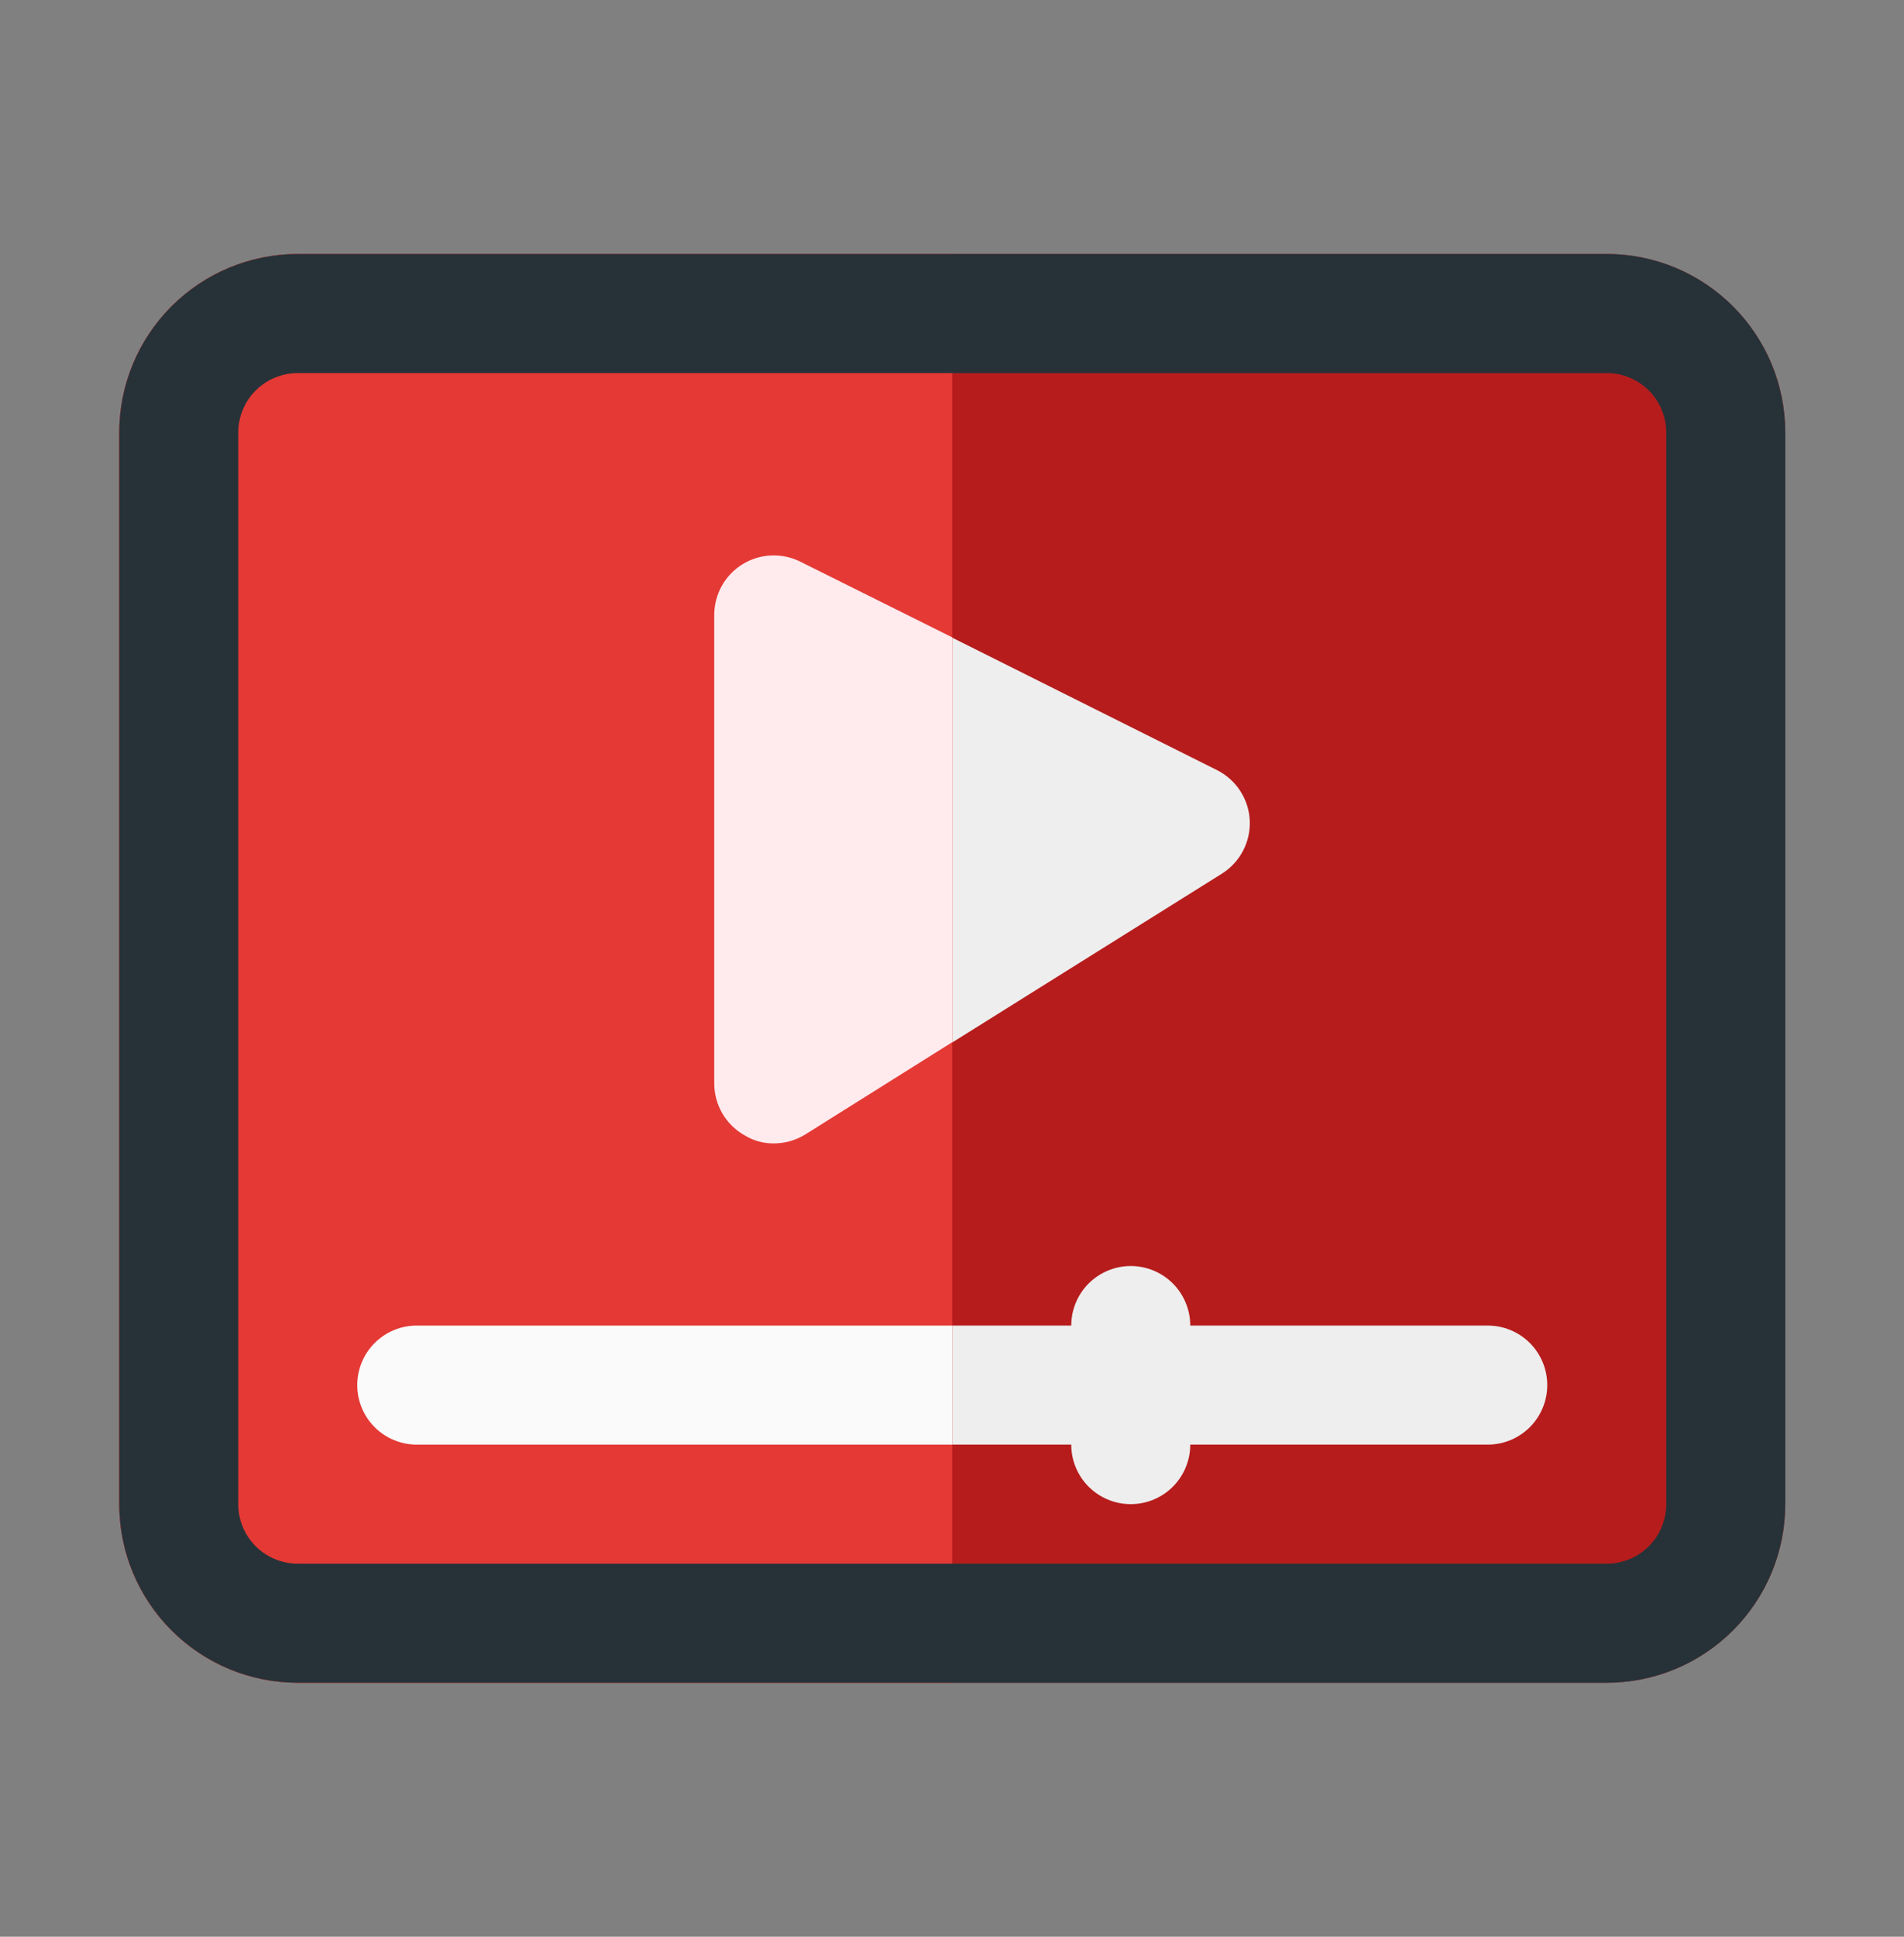
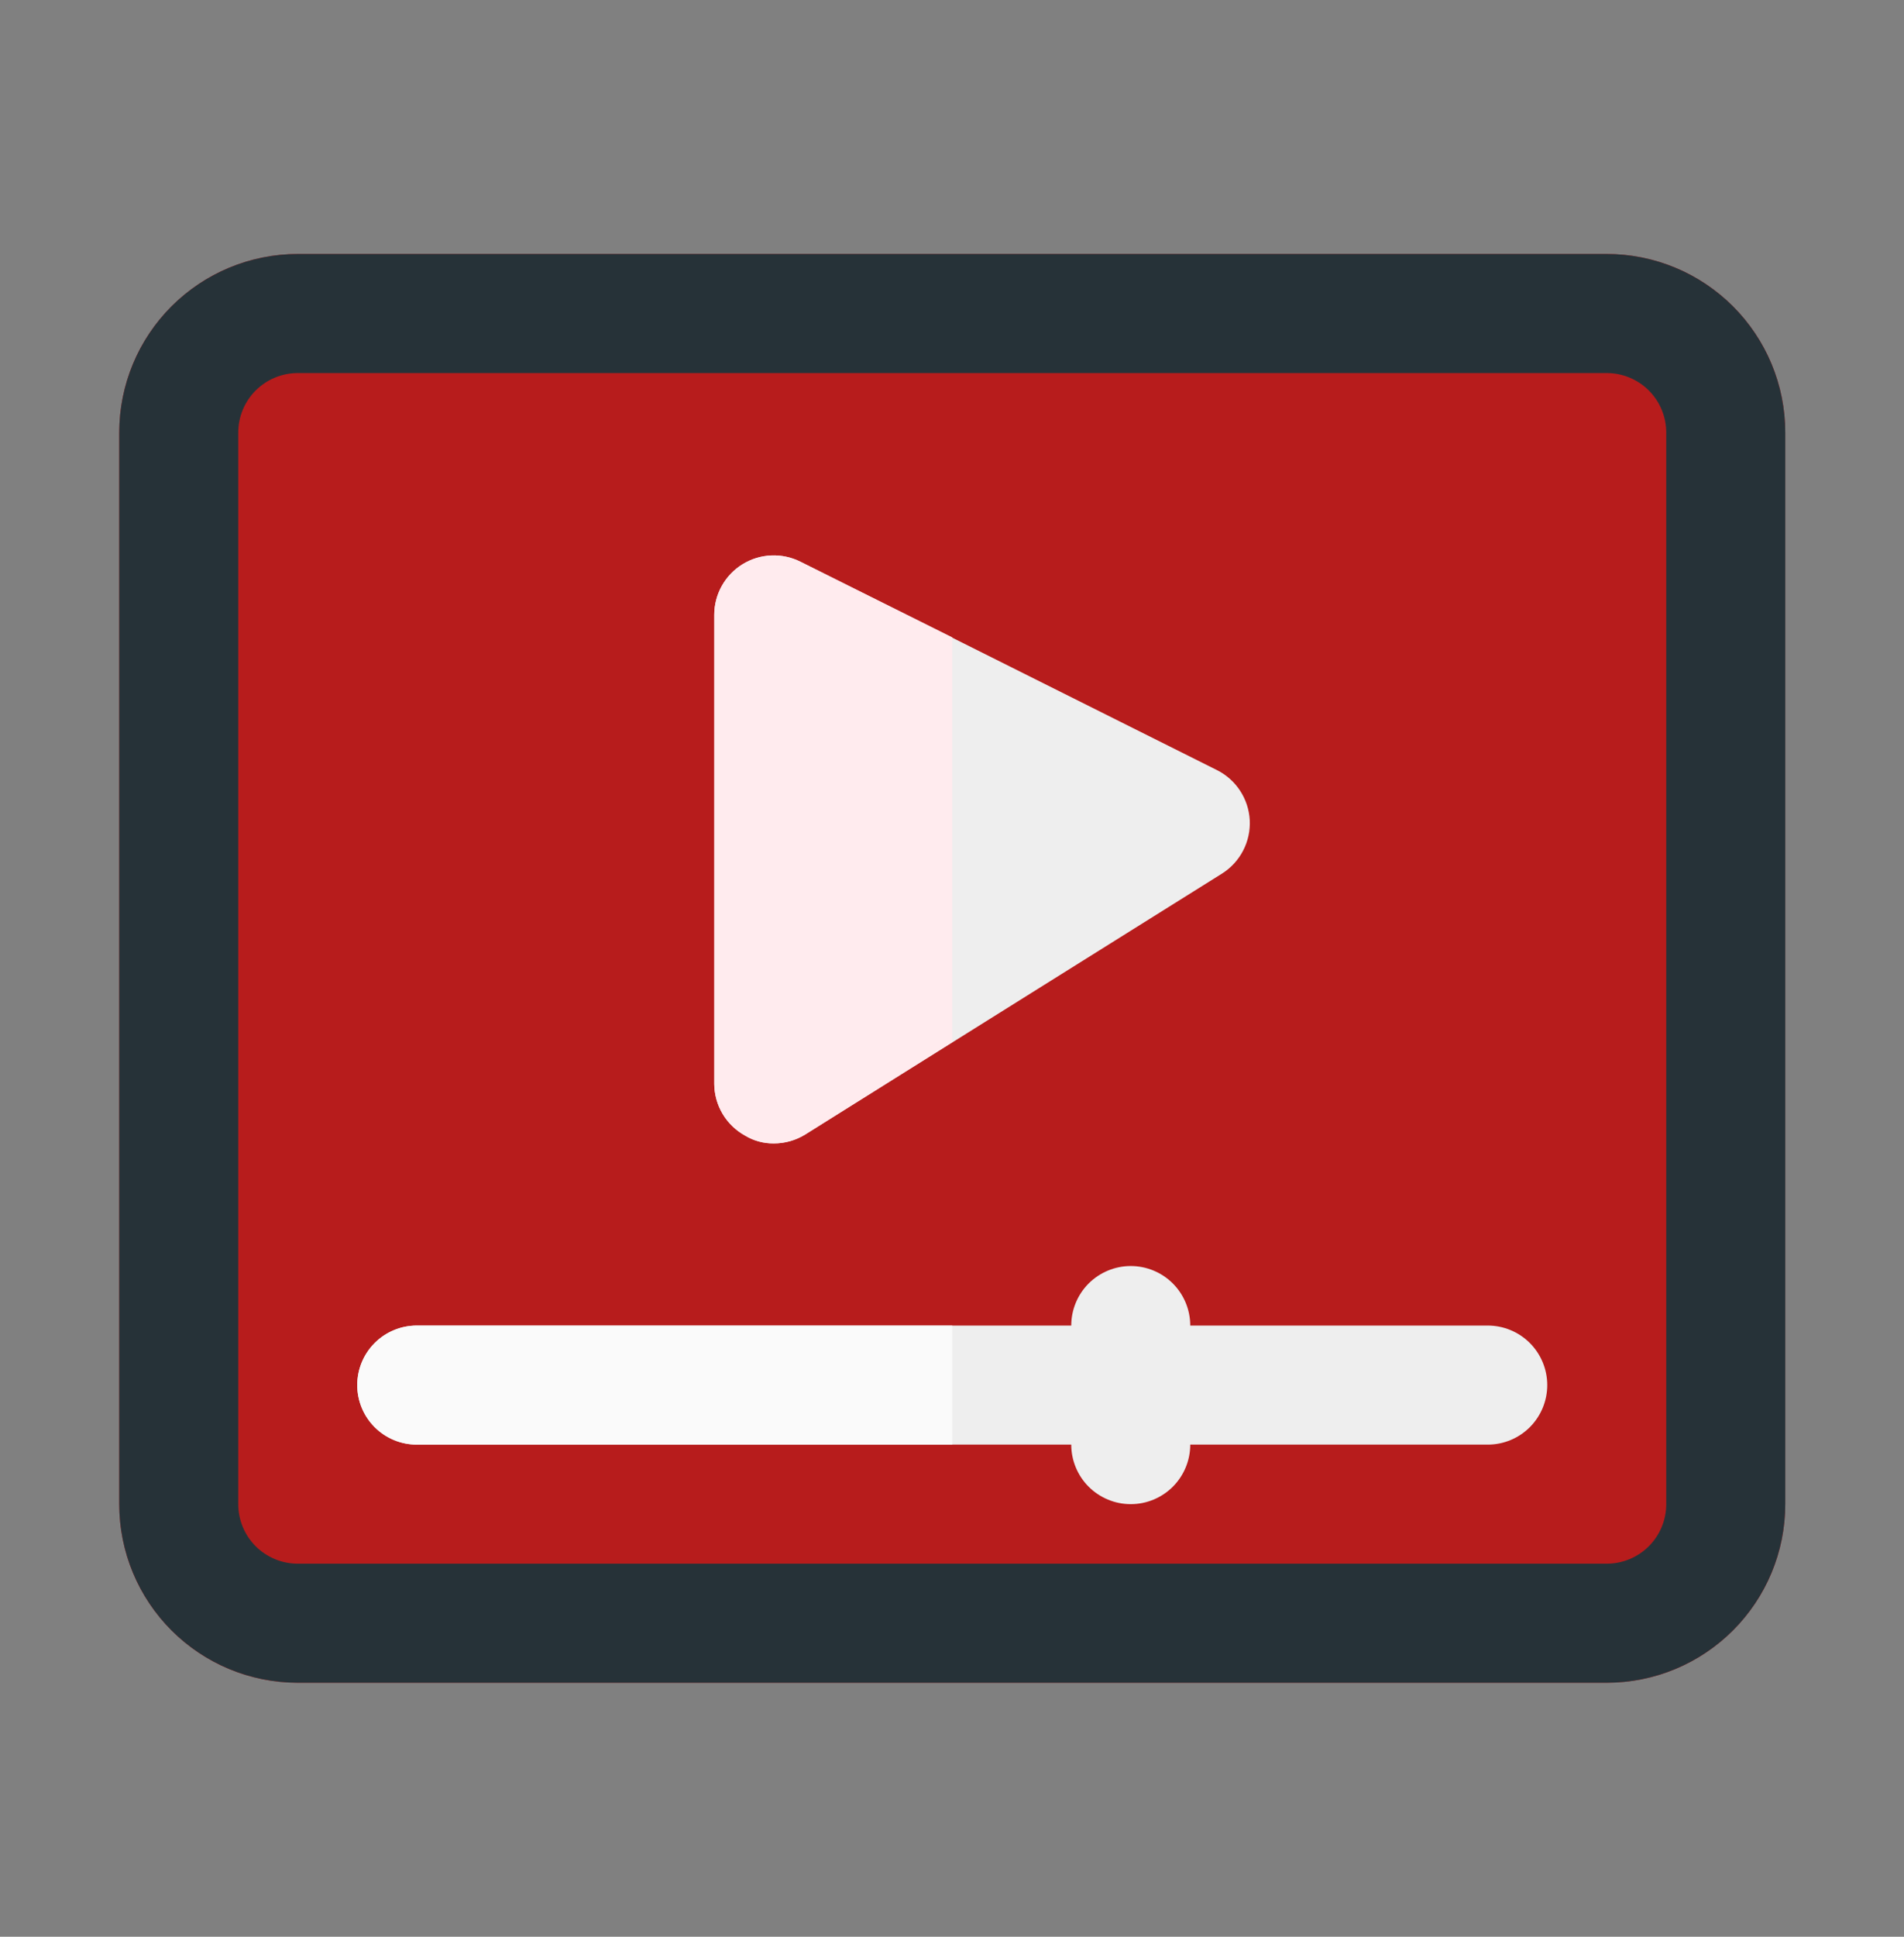
<svg xmlns="http://www.w3.org/2000/svg" width="60" height="61" viewBox="0 0 60 61" fill="none">
  <rect x="0" y="0" width="60" height="61" fill="#808080" stroke="none" />
  <g id="video-courses_svgrepo.com">
    <path id="Vector" d="M50.633 8H9.383C6.276 8 3.758 10.518 3.758 13.625V47.375C3.758 50.482 6.276 53 9.383 53H50.633C53.739 53 56.258 50.482 56.258 47.375V13.625C56.258 10.518 53.739 8 50.633 8Z" fill="#B71C1C" />
    <path id="Vector_2" d="M46.883 45.5H13.133C12.636 45.5 12.159 45.302 11.807 44.951C11.455 44.599 11.258 44.122 11.258 43.625C11.258 43.128 11.455 42.651 11.807 42.299C12.159 41.948 12.636 41.75 13.133 41.75H46.883C47.38 41.75 47.857 41.948 48.209 42.299C48.56 42.651 48.758 43.128 48.758 43.625C48.758 44.122 48.56 44.599 48.209 44.951C47.857 45.302 47.38 45.5 46.883 45.5Z" fill="#EEEEEE" />
    <path id="Vector_3" d="M35.633 47.375C35.136 47.375 34.659 47.177 34.307 46.826C33.955 46.474 33.758 45.997 33.758 45.5V41.75C33.758 41.253 33.955 40.776 34.307 40.424C34.659 40.073 35.136 39.875 35.633 39.875C36.13 39.875 36.607 40.073 36.959 40.424C37.31 40.776 37.508 41.253 37.508 41.75V45.5C37.508 45.997 37.31 46.474 36.959 46.826C36.607 47.177 36.13 47.375 35.633 47.375Z" fill="#EEEEEE" />
    <path id="Vector_4" d="M38.352 24.256L25.227 17.694C24.941 17.55 24.624 17.481 24.304 17.495C23.985 17.508 23.674 17.603 23.402 17.77C23.13 17.937 22.904 18.171 22.748 18.45C22.591 18.729 22.509 19.043 22.508 19.363V34.138C22.51 34.472 22.602 34.799 22.773 35.086C22.945 35.373 23.19 35.608 23.483 35.769C23.754 35.932 24.066 36.016 24.383 36.013C24.734 36.014 25.078 35.916 25.377 35.731L38.502 27.519C38.786 27.342 39.017 27.092 39.172 26.795C39.327 26.498 39.4 26.166 39.383 25.831C39.365 25.501 39.26 25.182 39.079 24.905C38.898 24.628 38.647 24.405 38.352 24.256Z" fill="#EEEEEE" />
-     <path id="Vector_5" d="M9.383 8C7.891 8 6.46 8.593 5.405 9.648C4.35 10.702 3.758 12.133 3.758 13.625V47.375C3.758 48.867 4.35 50.298 5.405 51.352C6.46 52.407 7.891 53 9.383 53H30.008V8H9.383Z" fill="#E53935" />
    <path id="Vector_6" d="M13.133 41.75C12.636 41.75 12.159 41.948 11.807 42.299C11.455 42.651 11.258 43.128 11.258 43.625C11.258 44.122 11.455 44.599 11.807 44.951C12.159 45.302 12.636 45.5 13.133 45.5H30.008V41.75H13.133Z" fill="#FAFAFA" />
    <path id="Vector_7" d="M25.227 17.694C24.941 17.55 24.624 17.481 24.304 17.495C23.985 17.508 23.674 17.603 23.402 17.77C23.13 17.937 22.904 18.171 22.748 18.45C22.591 18.729 22.509 19.043 22.508 19.363V34.138C22.51 34.472 22.602 34.799 22.773 35.086C22.945 35.373 23.19 35.608 23.483 35.769C23.754 35.932 24.066 36.016 24.383 36.013C24.734 36.014 25.078 35.916 25.377 35.731L30.008 32.825V20.075L25.227 17.694Z" fill="#FFEBEE" />
    <path id="Vector_8" d="M50.633 8H9.383C7.891 8 6.46 8.593 5.405 9.648C4.35 10.702 3.758 12.133 3.758 13.625V47.375C3.758 48.867 4.35 50.298 5.405 51.352C6.46 52.407 7.891 53 9.383 53H50.633C52.125 53 53.555 52.407 54.61 51.352C55.665 50.298 56.258 48.867 56.258 47.375V13.625C56.258 12.133 55.665 10.702 54.61 9.648C53.555 8.593 52.125 8 50.633 8ZM52.508 47.375C52.508 47.872 52.31 48.349 51.959 48.701C51.607 49.052 51.13 49.25 50.633 49.25H9.383C8.886 49.25 8.409 49.052 8.057 48.701C7.705 48.349 7.508 47.872 7.508 47.375V13.625C7.508 13.128 7.705 12.651 8.057 12.299C8.409 11.948 8.886 11.75 9.383 11.75H50.633C51.13 11.75 51.607 11.948 51.959 12.299C52.31 12.651 52.508 13.128 52.508 13.625V47.375Z" fill="#263238" />
  </g>
</svg>